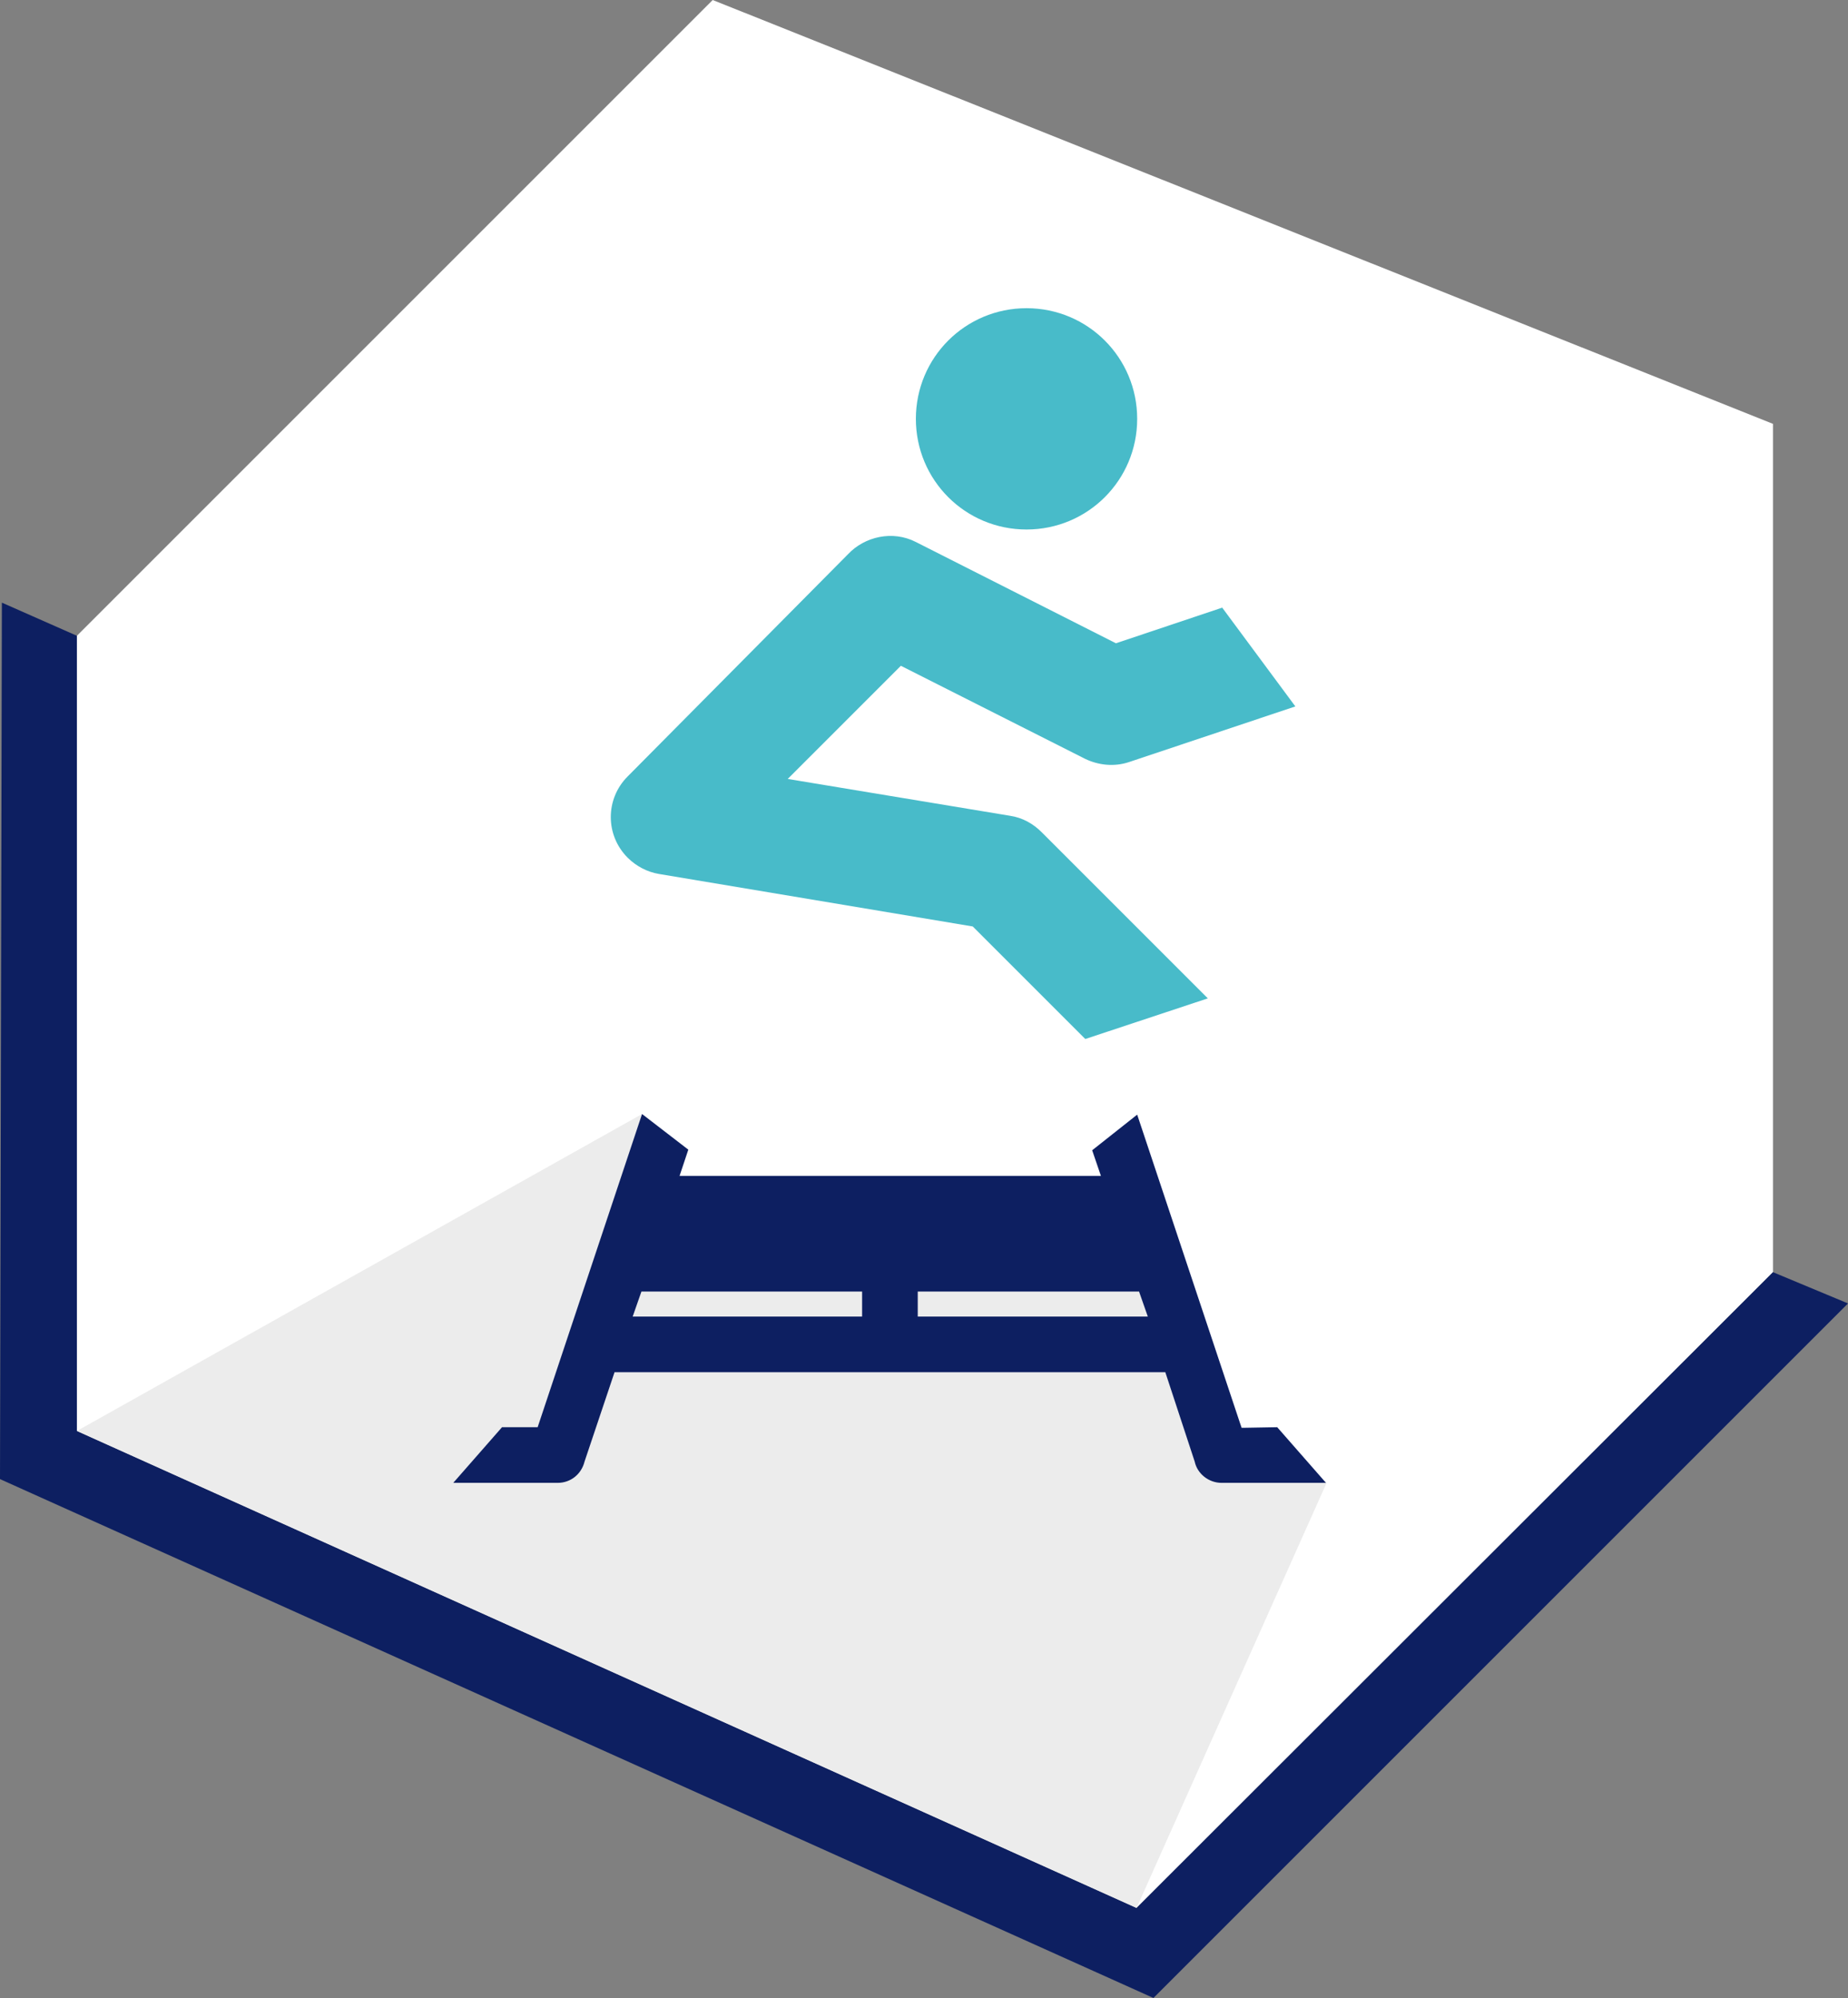
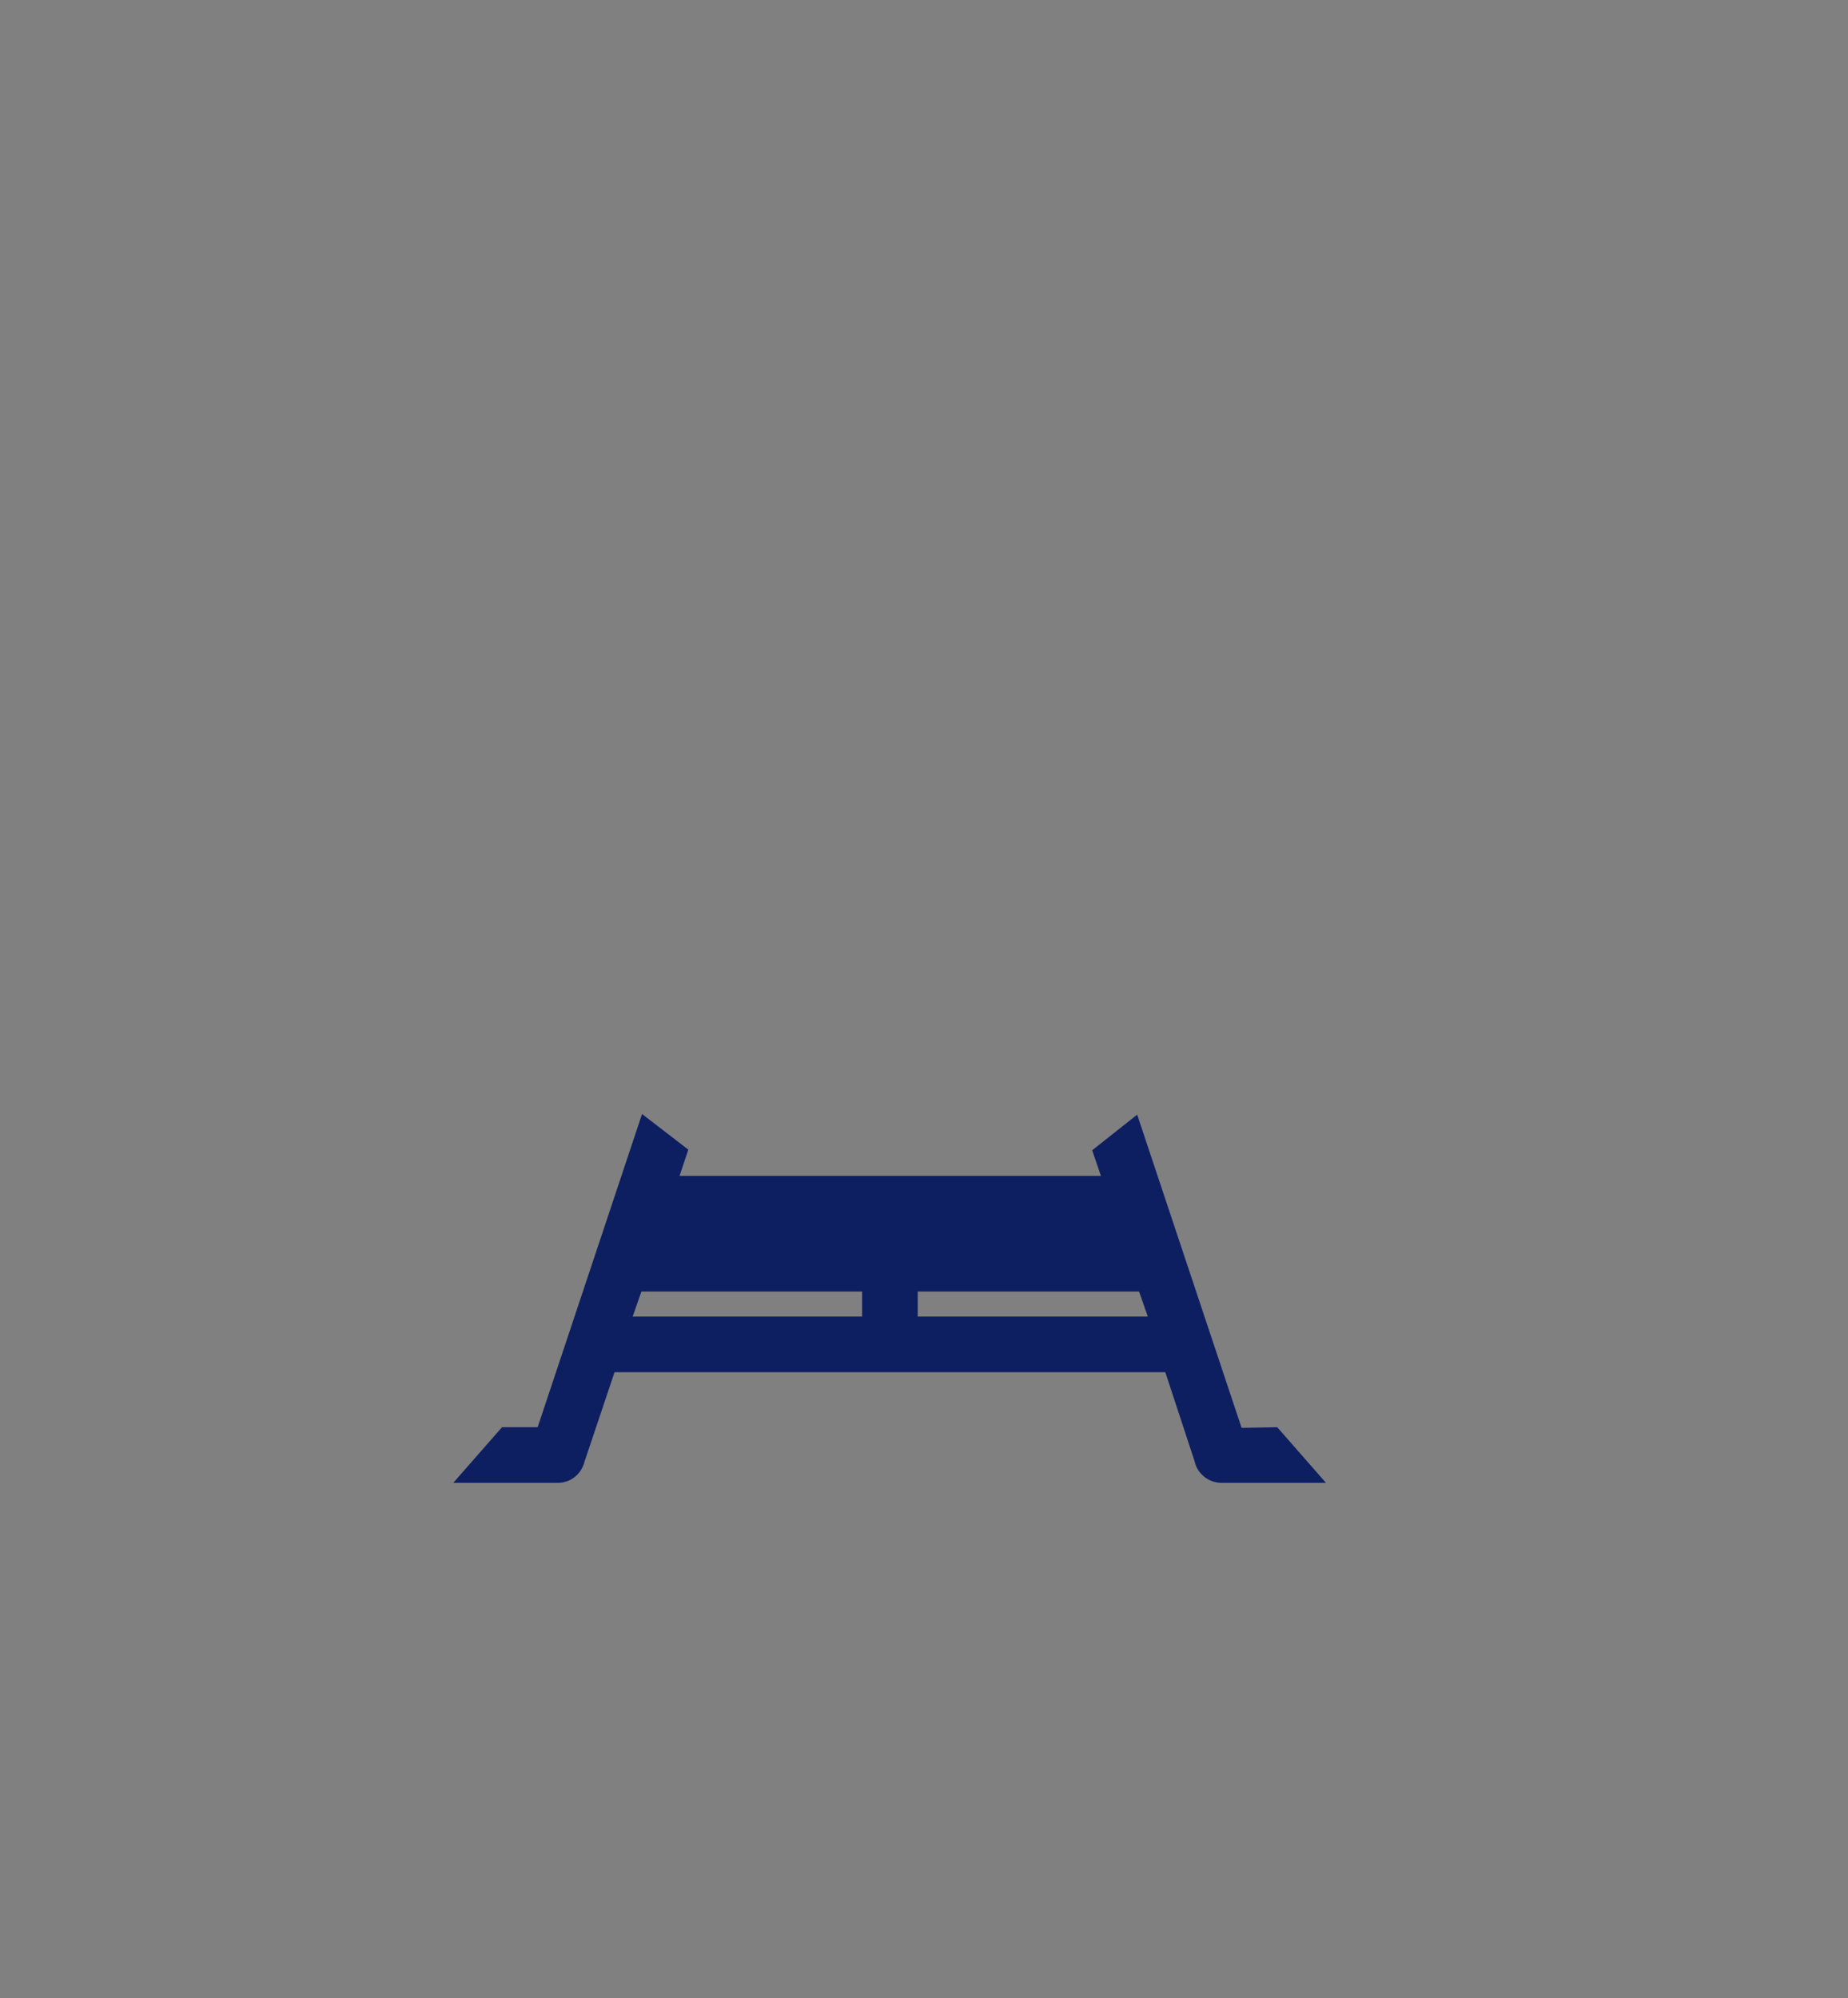
<svg xmlns="http://www.w3.org/2000/svg" version="1.1" id="Слой_1" x="0px" y="0px" viewBox="0 0 295.6 319.6" style="enable-background:new 0 0 295.6 319.6;" xml:space="preserve">
  <rect x="0" y="0" width="295.6" height="319.6" fill="#808080" stroke="none" />
  <style type="text/css"> .st0{fill-rule:evenodd;clip-rule:evenodd;fill:#0D1F61;} .st1{fill-rule:evenodd;clip-rule:evenodd;fill:#2EC7D6;} .st2{fill-rule:evenodd;clip-rule:evenodd;fill:#FFFFFF;} .st3{fill-rule:evenodd;clip-rule:evenodd;fill:#1BC6D6;} .st4{fill-rule:evenodd;clip-rule:evenodd;fill:#011F62;} .st5{fill-rule:evenodd;clip-rule:evenodd;fill:#EBEBEB;} .st6{clip-path:url(#SVGID_00000109013314687948929390000005694221058485678985_);fill-rule:evenodd;clip-rule:evenodd;fill:#2EC7D6;} .st7{clip-path:url(#SVGID_00000109013314687948929390000005694221058485678985_);} .st8{fill-rule:evenodd;clip-rule:evenodd;fill:#C4C5C5;} .st9{fill:none;stroke:#1BC6D6;stroke-width:5.669;stroke-linejoin:round;stroke-miterlimit:22.926;} .st10{fill:none;stroke:#1BC6D6;stroke-width:5.102;stroke-linejoin:round;stroke-miterlimit:22.926;} .st11{fill:none;stroke:#1BC6D6;stroke-width:2.835;stroke-linejoin:round;stroke-miterlimit:22.926;} .st12{fill:#011F62;} .st13{fill:none;stroke:#FFFFFF;stroke-width:5.669;stroke-linejoin:round;stroke-miterlimit:22.926;} .st14{fill:none;stroke:#FFFFFF;stroke-width:2.835;stroke-linejoin:round;stroke-miterlimit:22.926;} .st15{fill:none;stroke:#FFFFFF;stroke-width:5.102;stroke-linejoin:round;stroke-miterlimit:22.926;} .st16{fill:none;stroke:#011F62;stroke-width:5.669;stroke-linejoin:round;stroke-miterlimit:22.926;} .st17{fill:none;stroke:#1BC6D6;stroke-width:3.402;stroke-linejoin:round;stroke-miterlimit:22.926;} .st18{opacity:0.5;fill-rule:evenodd;clip-rule:evenodd;fill:#FFFFFF;} .st19{fill:#A5B1C2;} .st20{fill:#6F7782;} .st21{fill-rule:evenodd;clip-rule:evenodd;fill:#ECECEC;} .st22{fill:#F0C419;} .st23{fill:#0D1F61;} .st24{fill:#CC6F56;} .st25{fill:#00249C;} .st26{fill:#B2FF00;} .st27{fill:#975047;} .st28{clip-path:url(#SVGID_00000090254664654512164460000018040322543719920006_);} .st29{clip-path:url(#SVGID_00000114041956569120578830000015440054472446130333_);fill-rule:evenodd;clip-rule:evenodd;fill:#1BC6D6;} .st30{fill:#1BC6D6;} .st31{fill:#FFFFFF;} .st32{fill-rule:evenodd;clip-rule:evenodd;fill:#48BBC9;} .st33{fill:#251F60;} </style>
  <g>
    <g>
-       <polygon class="st2" points="114,0 283.6,67.8 283.6,203.5 181.8,305.2 12.3,228.9 12.3,101.7 " />
-       <polygon class="st0" points="12.3,228.9 181.8,305.2 283.6,203.5 295.6,208.5 184.5,319.6 0,236.6 0.3,96.4 12.3,101.7 " />
-     </g>
-     <polygon class="st21" points="12.3,228.9 181.8,305.2 212.2,237.2 198.7,228.3 177.5,195.4 108.7,188.1 102.7,178.2 " />
+       </g>
    <g>
-       <path class="st32" d="M164.2,49.3c9.8,0,17.7,7.9,17.7,17.7c0,9.8-7.9,17.7-17.7,17.7c-9.8,0-17.7-7.9-17.7-17.7 C146.5,57.2,154.4,49.3,164.2,49.3L164.2,49.3z M207.2,113l-26.6,8.9c-2.4,0.8-4.9,0.5-7-0.5l0,0l-29.5-14.9L126,124.6l35.6,5.9 c2,0.3,3.7,1.3,5,2.6l0,0l26.6,26.6l-19.6,6.5l-18-18l-50.2-8.4l0,0c-1.8-0.3-3.6-1.2-5-2.6c-3.6-3.6-3.6-9.4,0-13l35.2-35.5 c2.7-2.9,7.2-3.9,10.9-2l32,16.2l17-5.7L207.2,113z" />
      <path class="st0" d="M108.7,188.1h67.4l-1.4-4.1l7.2-5.7l16.7,50.1l5.7-0.1l7.8,8.9h-16.7c-2.1,0-3.9-1.5-4.3-3.4l-4.7-14.3H98.3 l-4.8,14.3c-0.5,2-2.2,3.4-4.3,3.4H72.5l7.8-8.9H86l16.7-50.1l7.4,5.7L108.7,188.1L108.7,188.1z M182.2,206.6h-35.4v4h36.8 L182.2,206.6L182.2,206.6z M101.2,210.6h36.7v-4h-35.3L101.2,210.6z" />
    </g>
  </g>
</svg>